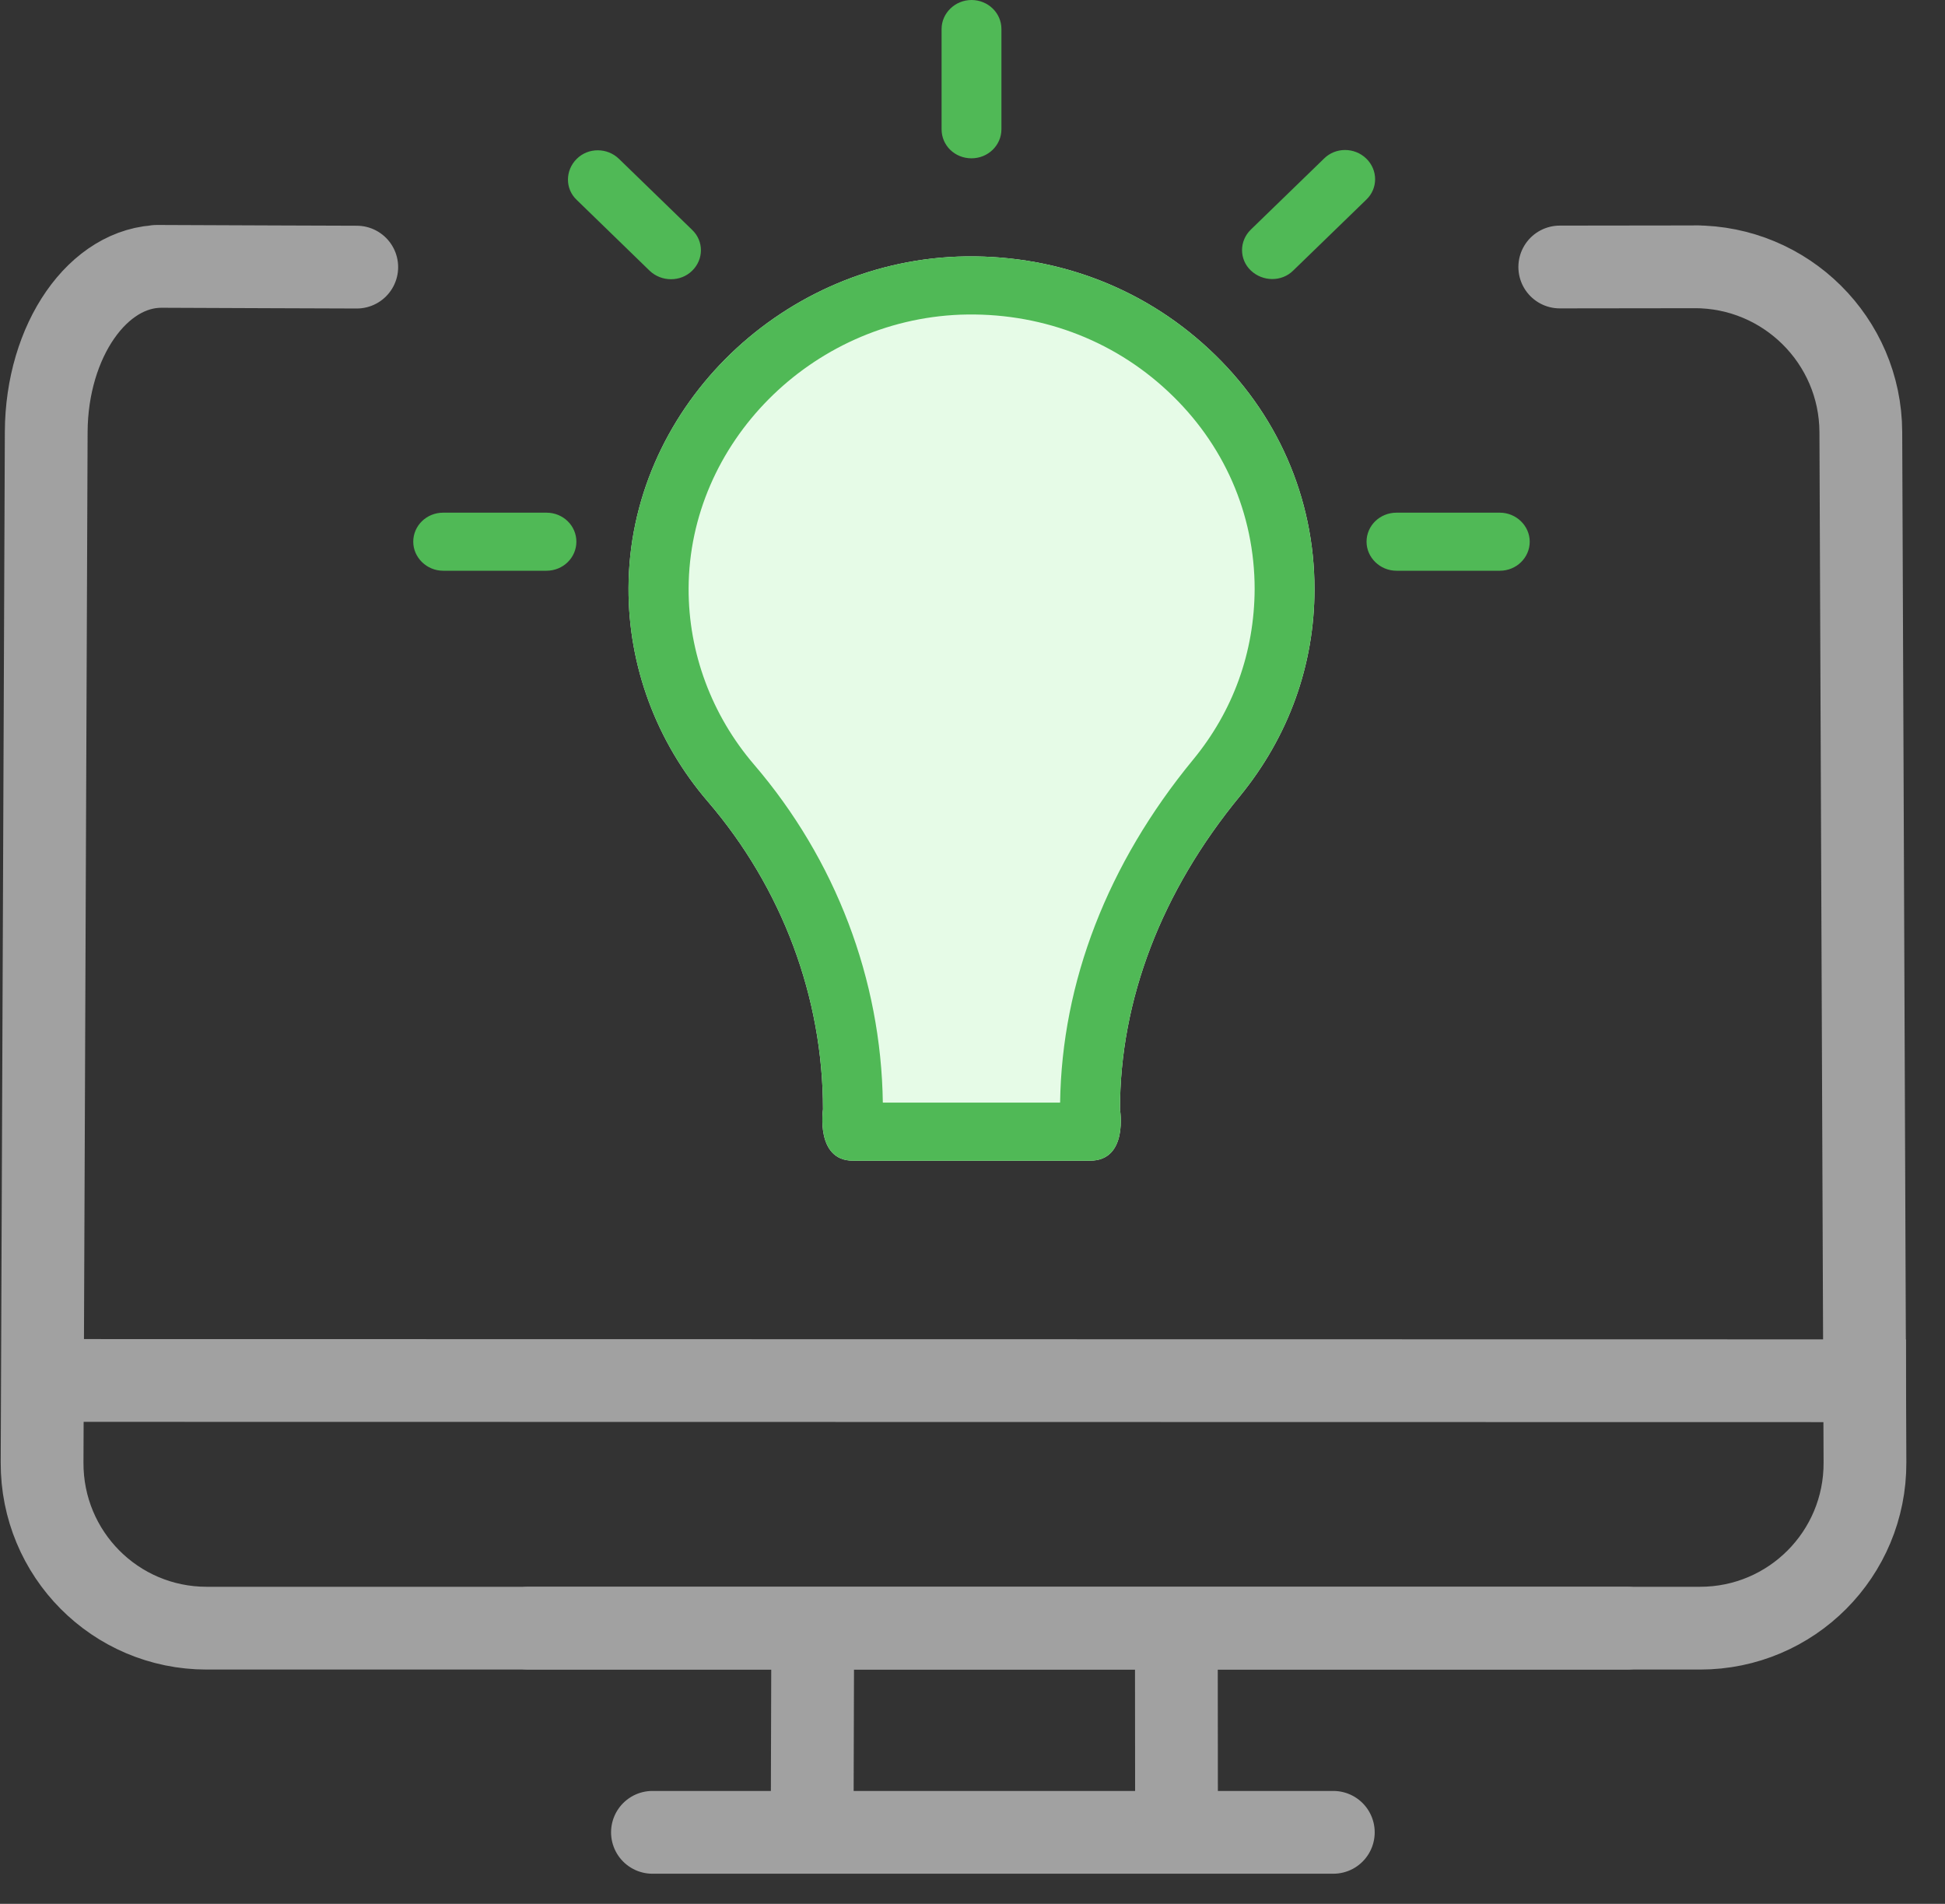
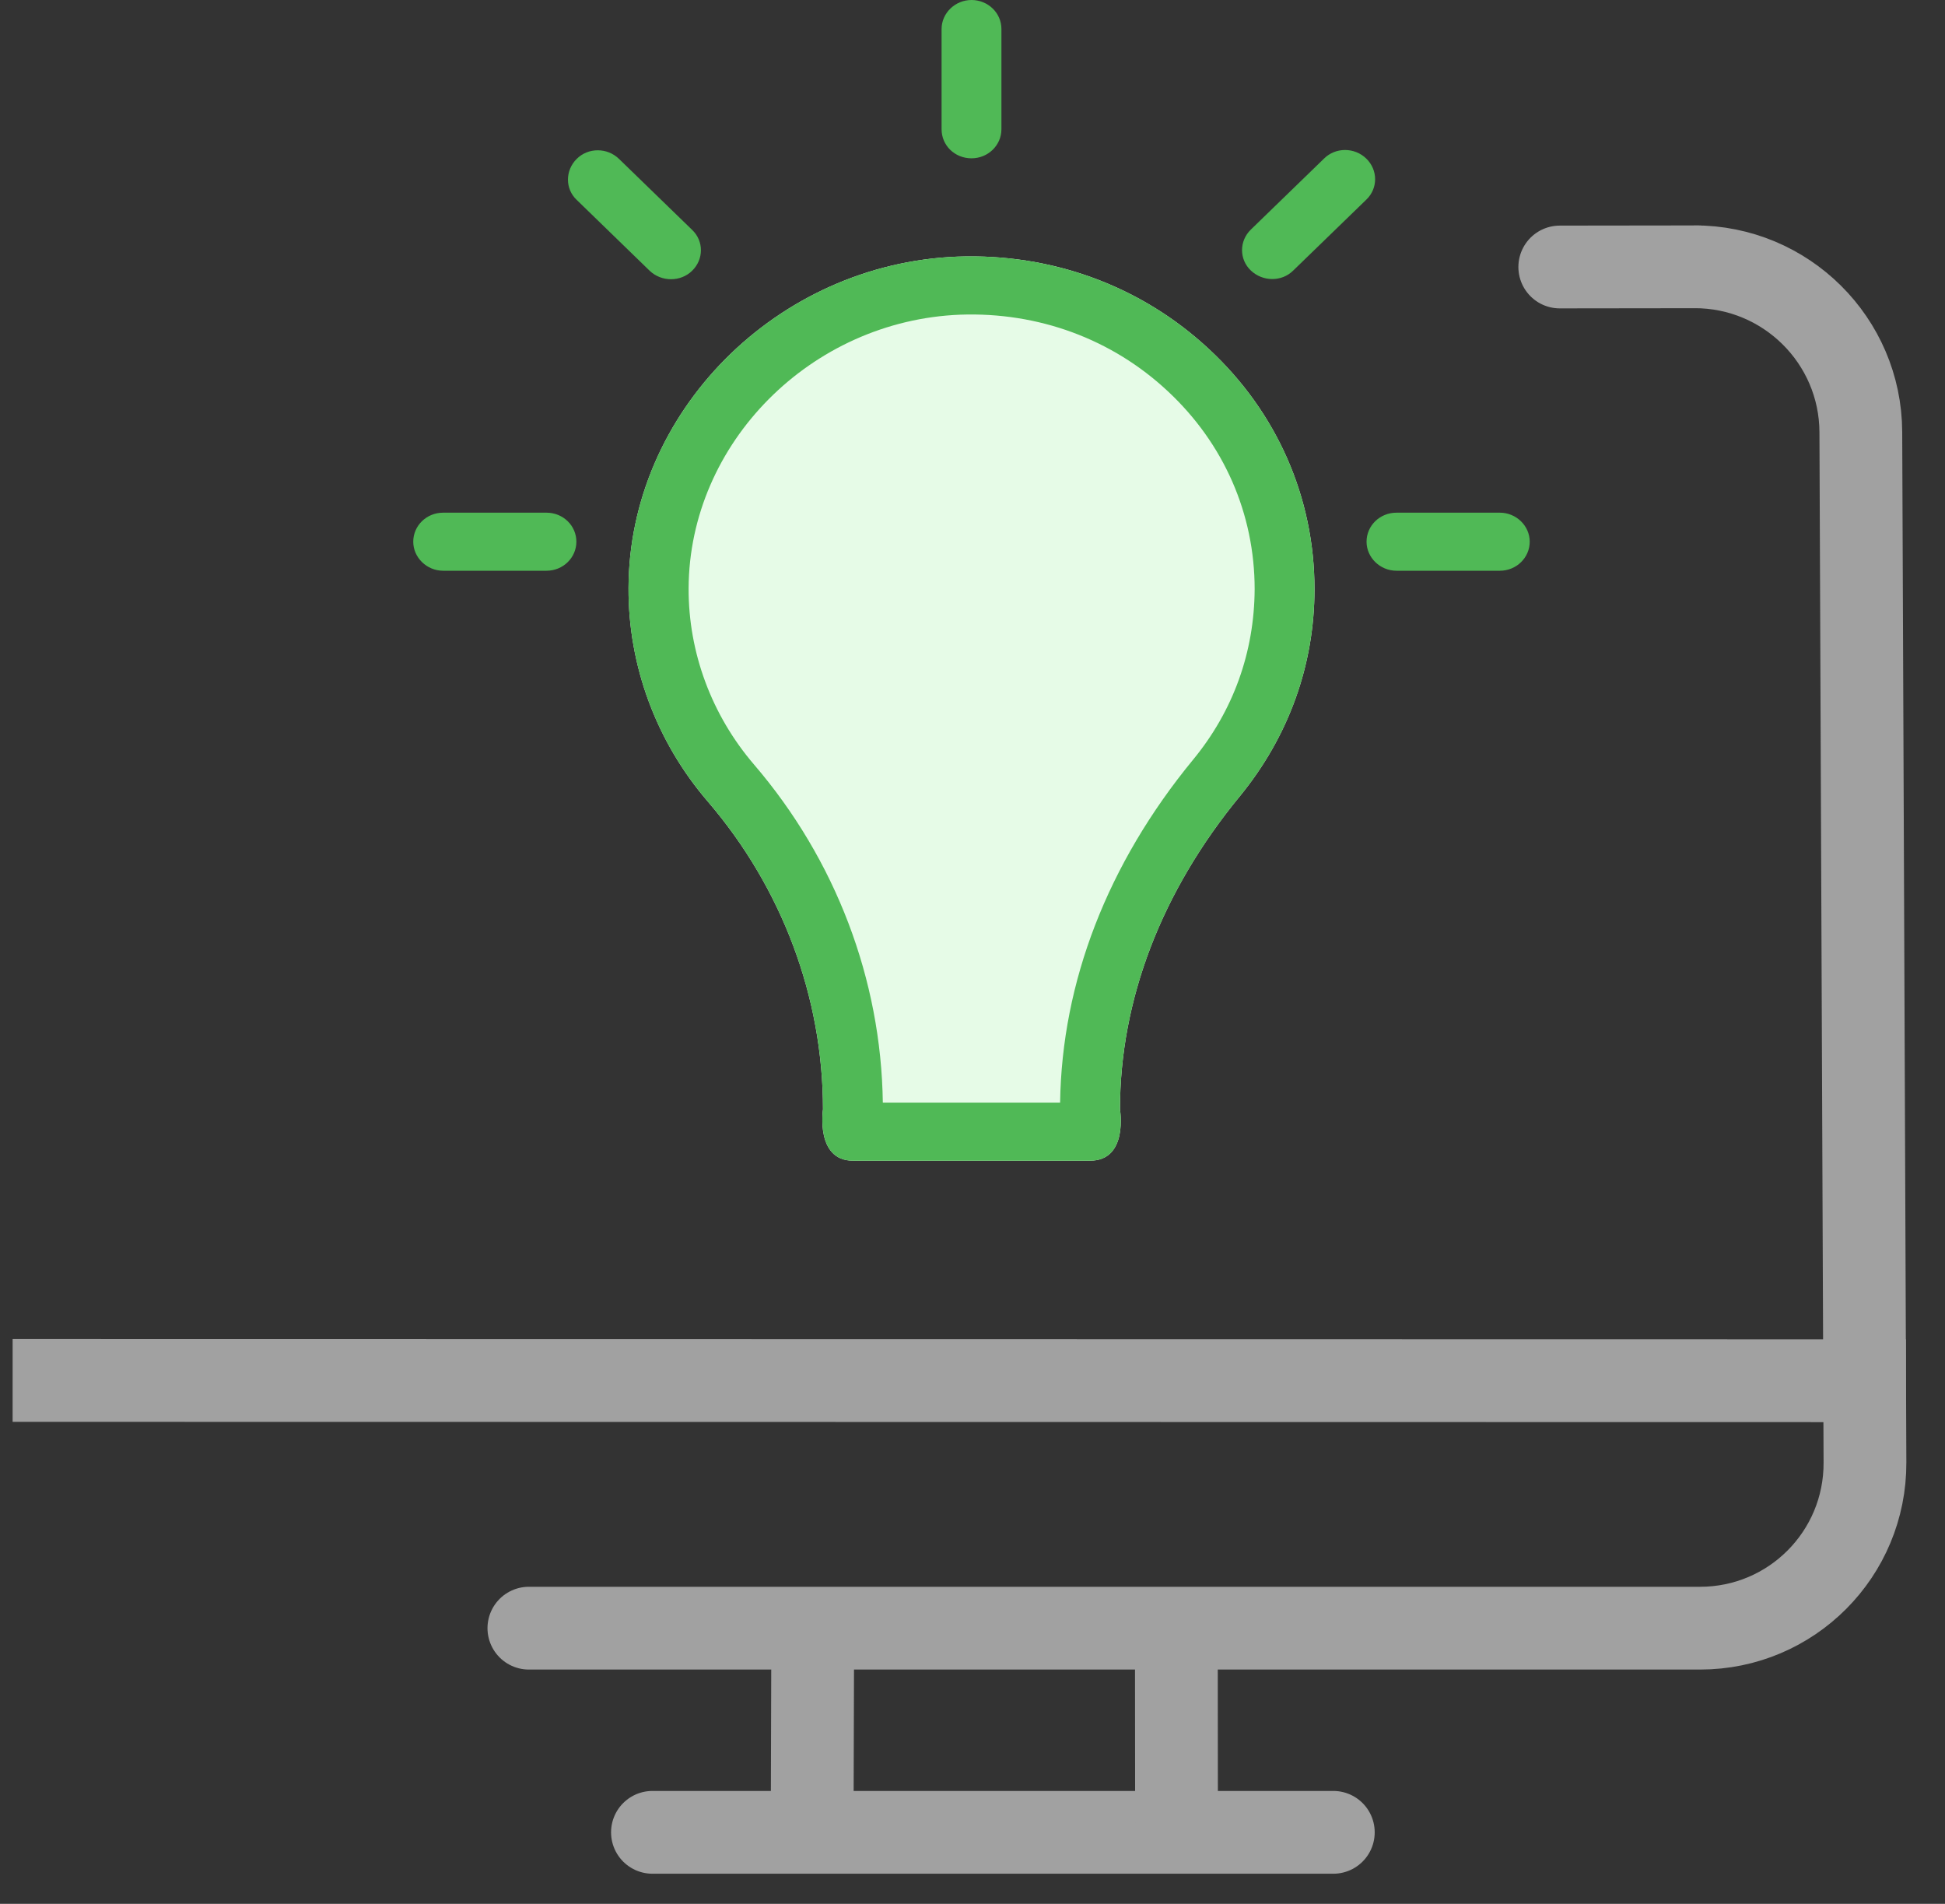
<svg xmlns="http://www.w3.org/2000/svg" width="47px" height="46px" viewBox="0 0 47 46" version="1.1">
  <rect x="0" y="0" width="47" height="46" fill="#333333" stroke="none" />
  <title>intuitive-easy-to-use-green</title>
  <g id="Page-1" stroke="none" stroke-width="1" fill="none" fill-rule="evenodd">
    <g id="Lab-Automation-Software" transform="translate(-827, -7683)">
      <g id="intuitive-easy-to-use-green" transform="translate(828, 7683)">
        <g id="Group-Copy-14" transform="translate(0, 6.436)" stroke="#A1A1A1" stroke-width="2">
          <line x1="14.766" y1="37.836" x2="31.219" y2="37.836" id="Path-4548-Copy" stroke-linecap="round" />
          <line x1="18.626" y1="37.498" x2="18.639" y2="33.041" id="Path-4548-Copy" stroke-linecap="round" />
          <line x1="27.43" y1="37.469" x2="27.426" y2="33.008" id="Path-4548-Copy" stroke-linecap="round" />
-           <path d="M32.693,0.018 C32.693,0.018 33.581,0.015 34.695,0.011 L37.414,7.45185715e-07 C37.686,7.43669807e-07 37.414,7.45185715e-07 37.414,7.45185715e-07 C38.942,3.33628439e-07 40.188,1.792 40.197,4.002 L40.297,28.901 C40.306,31.111 38.529,32.903 36.319,32.903 L1.999,32.903" id="Rectangle-990" stroke-linecap="round" stroke-linejoin="round" transform="translate(20.157, 16.451) scale(-1, 1) translate(-20.157, -16.451) " />
          <path d="M36.691,0.015 C40.984,0.011 39.942,0.01 39.942,0.01 C42.156,0.005 43.957,1.792 43.966,4.002 L44.066,28.901 C44.075,31.111 42.29,32.903 40.083,32.903 C40.083,32.903 21.894,32.903 11.78,32.903" id="Rectangle-990" stroke-linecap="round" stroke-linejoin="round" />
          <line x1="0.305" y1="26.918" x2="44.055" y2="26.925" id="Path-4548" stroke-linecap="square" />
        </g>
        <g id="Group-54" transform="translate(8.986, 0)">
          <path d="M17.078,26.803 C17.078,26.803 17.286,28.044 16.355,28.044 L10.624,28.044 C9.714,28.044 9.901,26.803 9.901,26.803 C9.901,24.098 8.914,21.46 7.12,19.369 C5.876,17.925 5.194,16.09 5.202,14.207 C5.215,9.958 8.782,6.368 13.156,6.2 C15.436,6.119 17.592,6.908 19.233,8.439 C20.874,9.964 21.778,12.028 21.778,14.234 C21.778,16.07 21.152,17.797 19.978,19.234 C18.079,21.541 17.078,24.158 17.078,26.803 Z" id="Shape" fill="#E6FBE7" />
          <path d="M26.256,13.79 L23.76,13.79 C23.363,13.79 23.036,13.472 23.036,13.088 C23.036,12.703 23.356,12.387 23.76,12.387 L26.256,12.387 C26.652,12.387 26.979,12.703 26.979,13.088 C26.979,13.472 26.66,13.79 26.256,13.79 L26.256,13.79 Z M21.264,6.537 C20.986,6.814 20.526,6.807 20.241,6.537 C19.956,6.267 19.956,5.822 20.241,5.546 L22.008,3.832 C22.286,3.555 22.745,3.555 23.03,3.832 C23.314,4.108 23.314,4.554 23.03,4.824 L21.264,6.537 L21.264,6.537 Z M19.978,19.234 C18.079,21.541 17.078,24.158 17.078,26.803 C17.078,26.803 17.286,28.044 16.355,28.044 L10.624,28.044 C9.714,28.044 9.901,26.803 9.901,26.803 C9.901,24.098 8.914,21.46 7.12,19.369 C5.876,17.925 5.194,16.09 5.201,14.207 C5.215,9.958 8.782,6.368 13.156,6.2 C15.436,6.119 17.592,6.908 19.233,8.439 C20.874,9.964 21.778,12.028 21.778,14.234 C21.778,16.07 21.152,17.797 19.978,19.234 L19.978,19.234 Z M18.232,9.451 C16.883,8.19 15.103,7.536 13.219,7.603 C9.61,7.744 6.668,10.706 6.654,14.215 C6.648,15.766 7.211,17.278 8.233,18.471 C10.208,20.772 11.306,23.666 11.347,26.641 L15.631,26.641 C15.673,23.727 16.779,20.867 18.843,18.357 C19.817,17.176 20.325,15.753 20.332,14.234 C20.332,12.414 19.588,10.713 18.232,9.451 L18.232,9.451 Z M13.49,3.825 C13.086,3.825 12.767,3.515 12.767,3.123 L12.767,0.701 C12.767,0.317 13.094,0 13.49,0 C13.886,0 14.213,0.31 14.213,0.701 L14.213,3.123 C14.213,3.508 13.893,3.825 13.49,3.825 L13.49,3.825 Z M5.715,6.544 L3.95,4.83 C3.665,4.561 3.671,4.115 3.95,3.839 C4.227,3.562 4.687,3.562 4.972,3.839 L6.737,5.552 C7.023,5.822 7.023,6.267 6.737,6.544 C6.46,6.814 6,6.814 5.715,6.544 L5.715,6.544 Z M3.219,13.79 L0.723,13.79 C0.327,13.79 0,13.472 0,13.088 C0,12.703 0.319,12.387 0.723,12.387 L3.219,12.387 C3.623,12.387 3.942,12.703 3.942,13.088 C3.942,13.472 3.623,13.79 3.219,13.79 L3.219,13.79 Z" id="Shape" fill="#50B956" />
        </g>
      </g>
    </g>
  </g>
</svg>